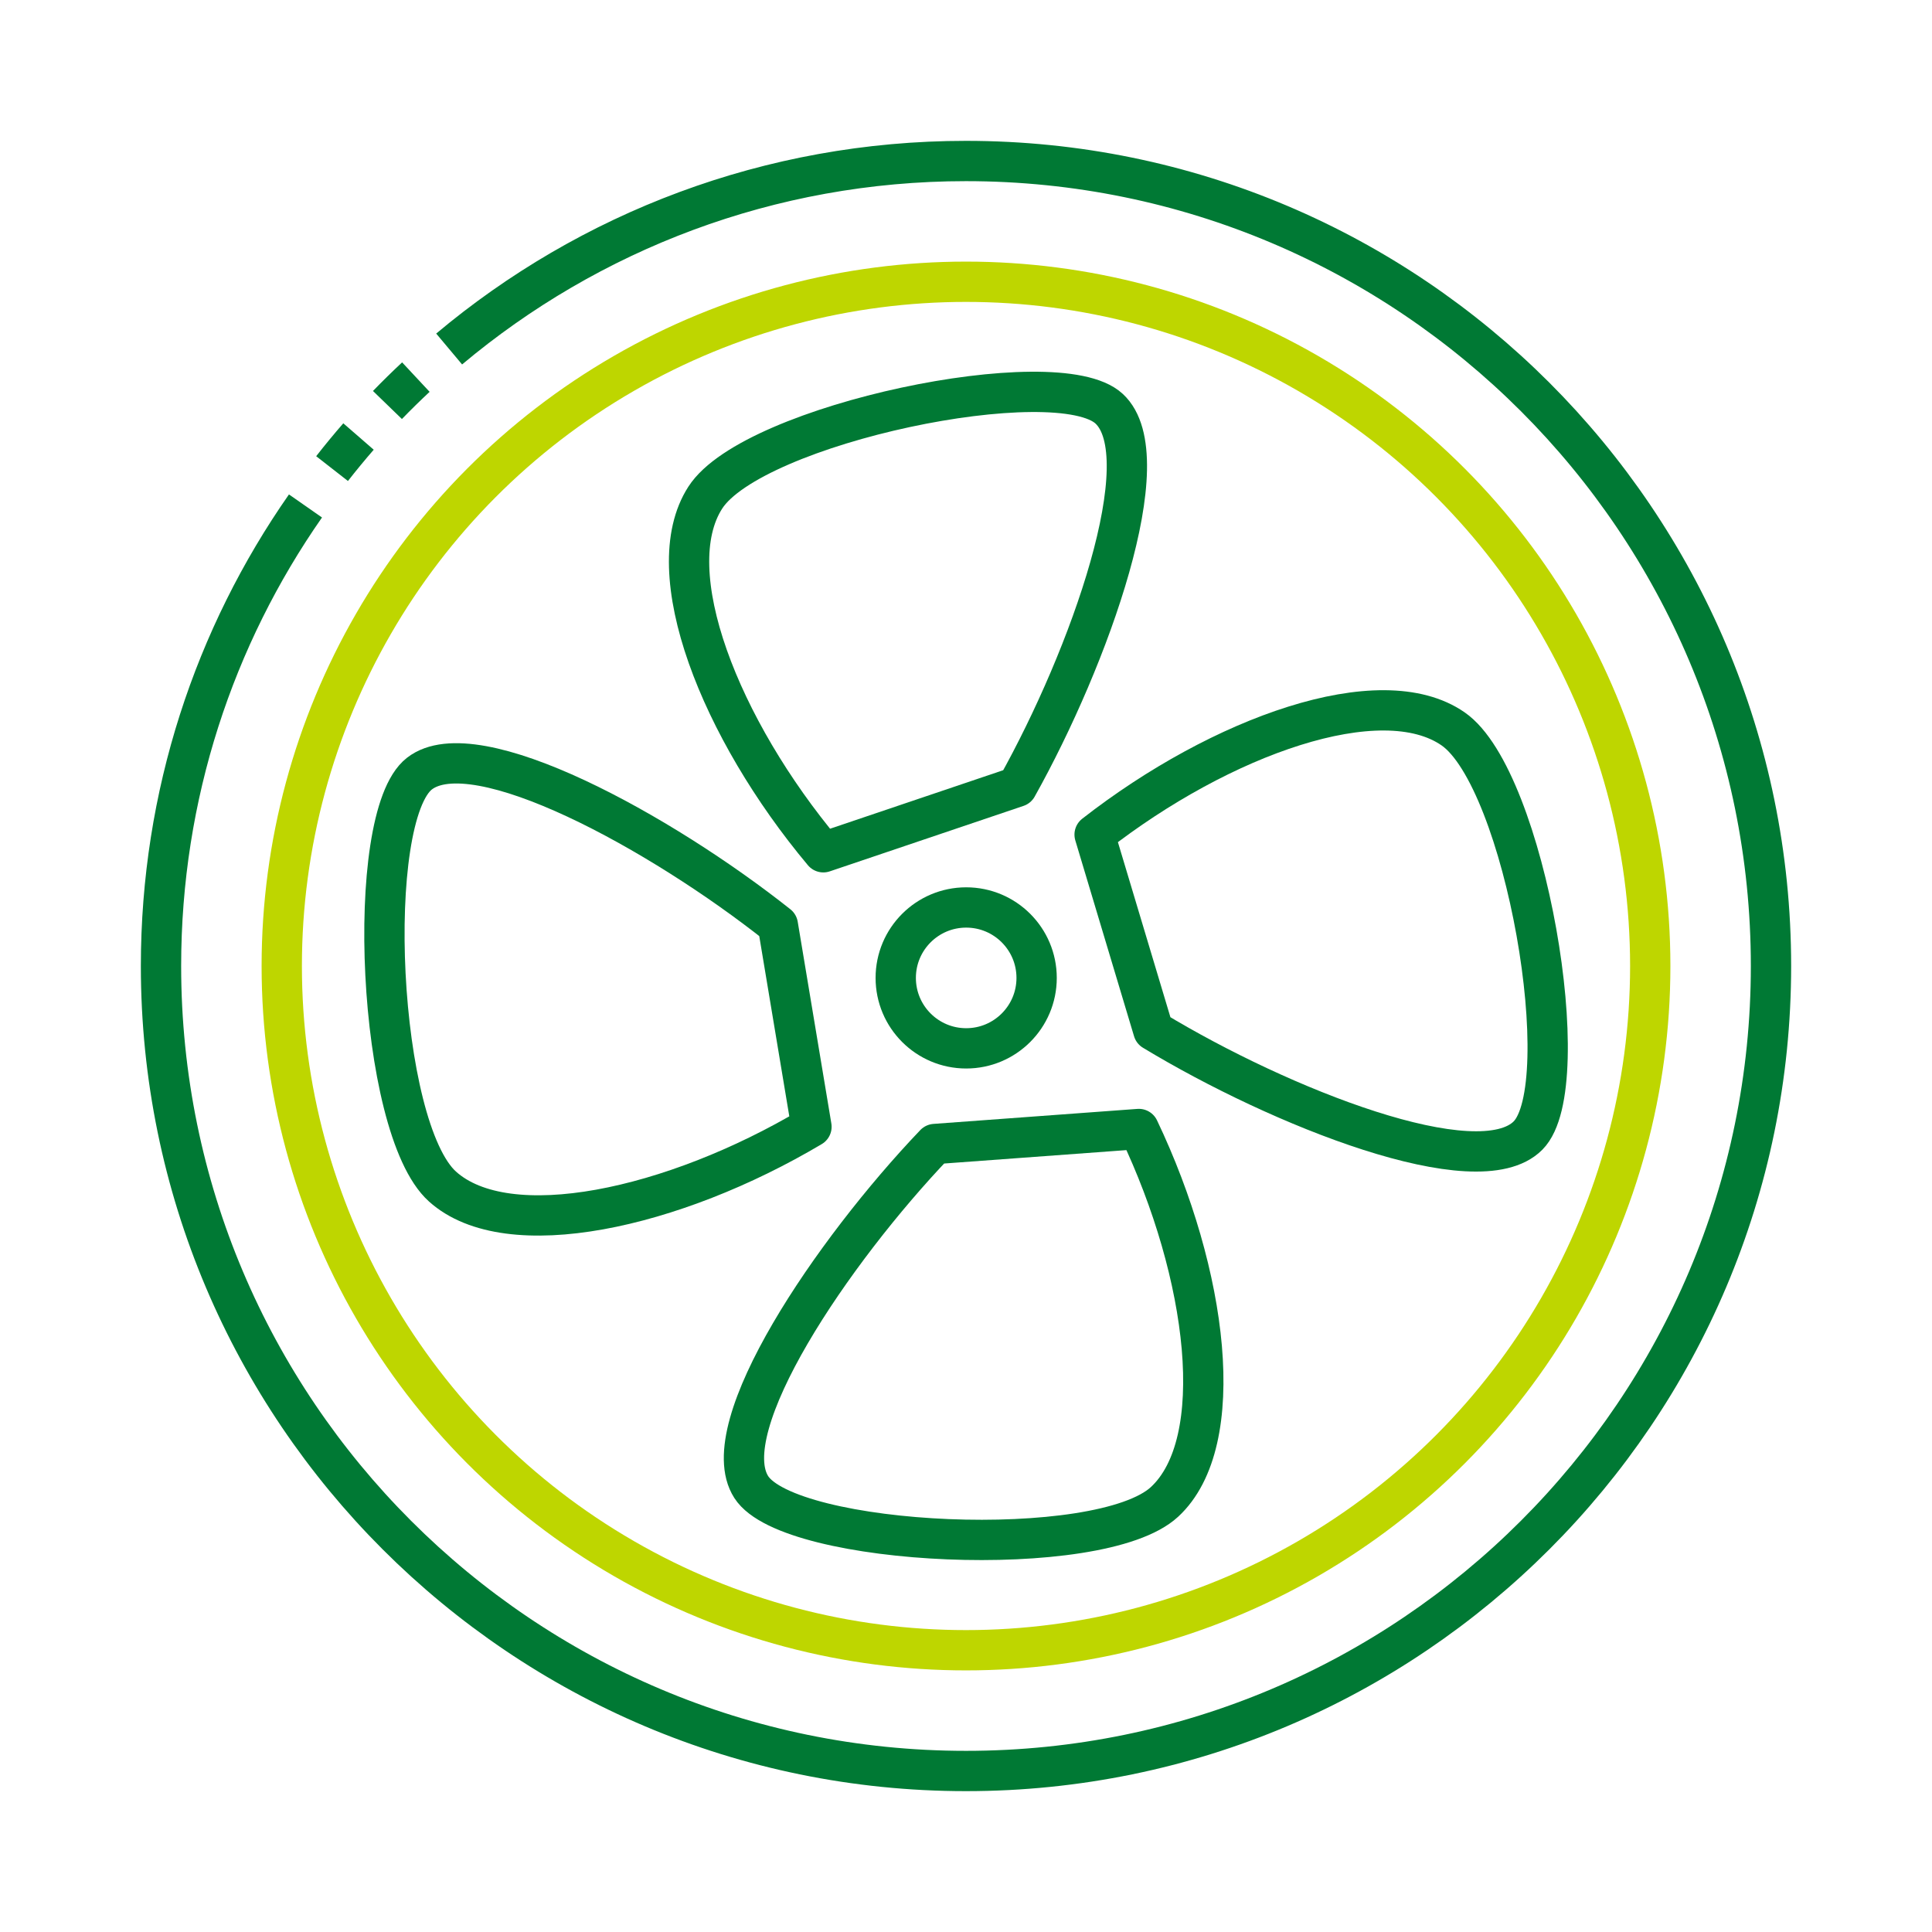
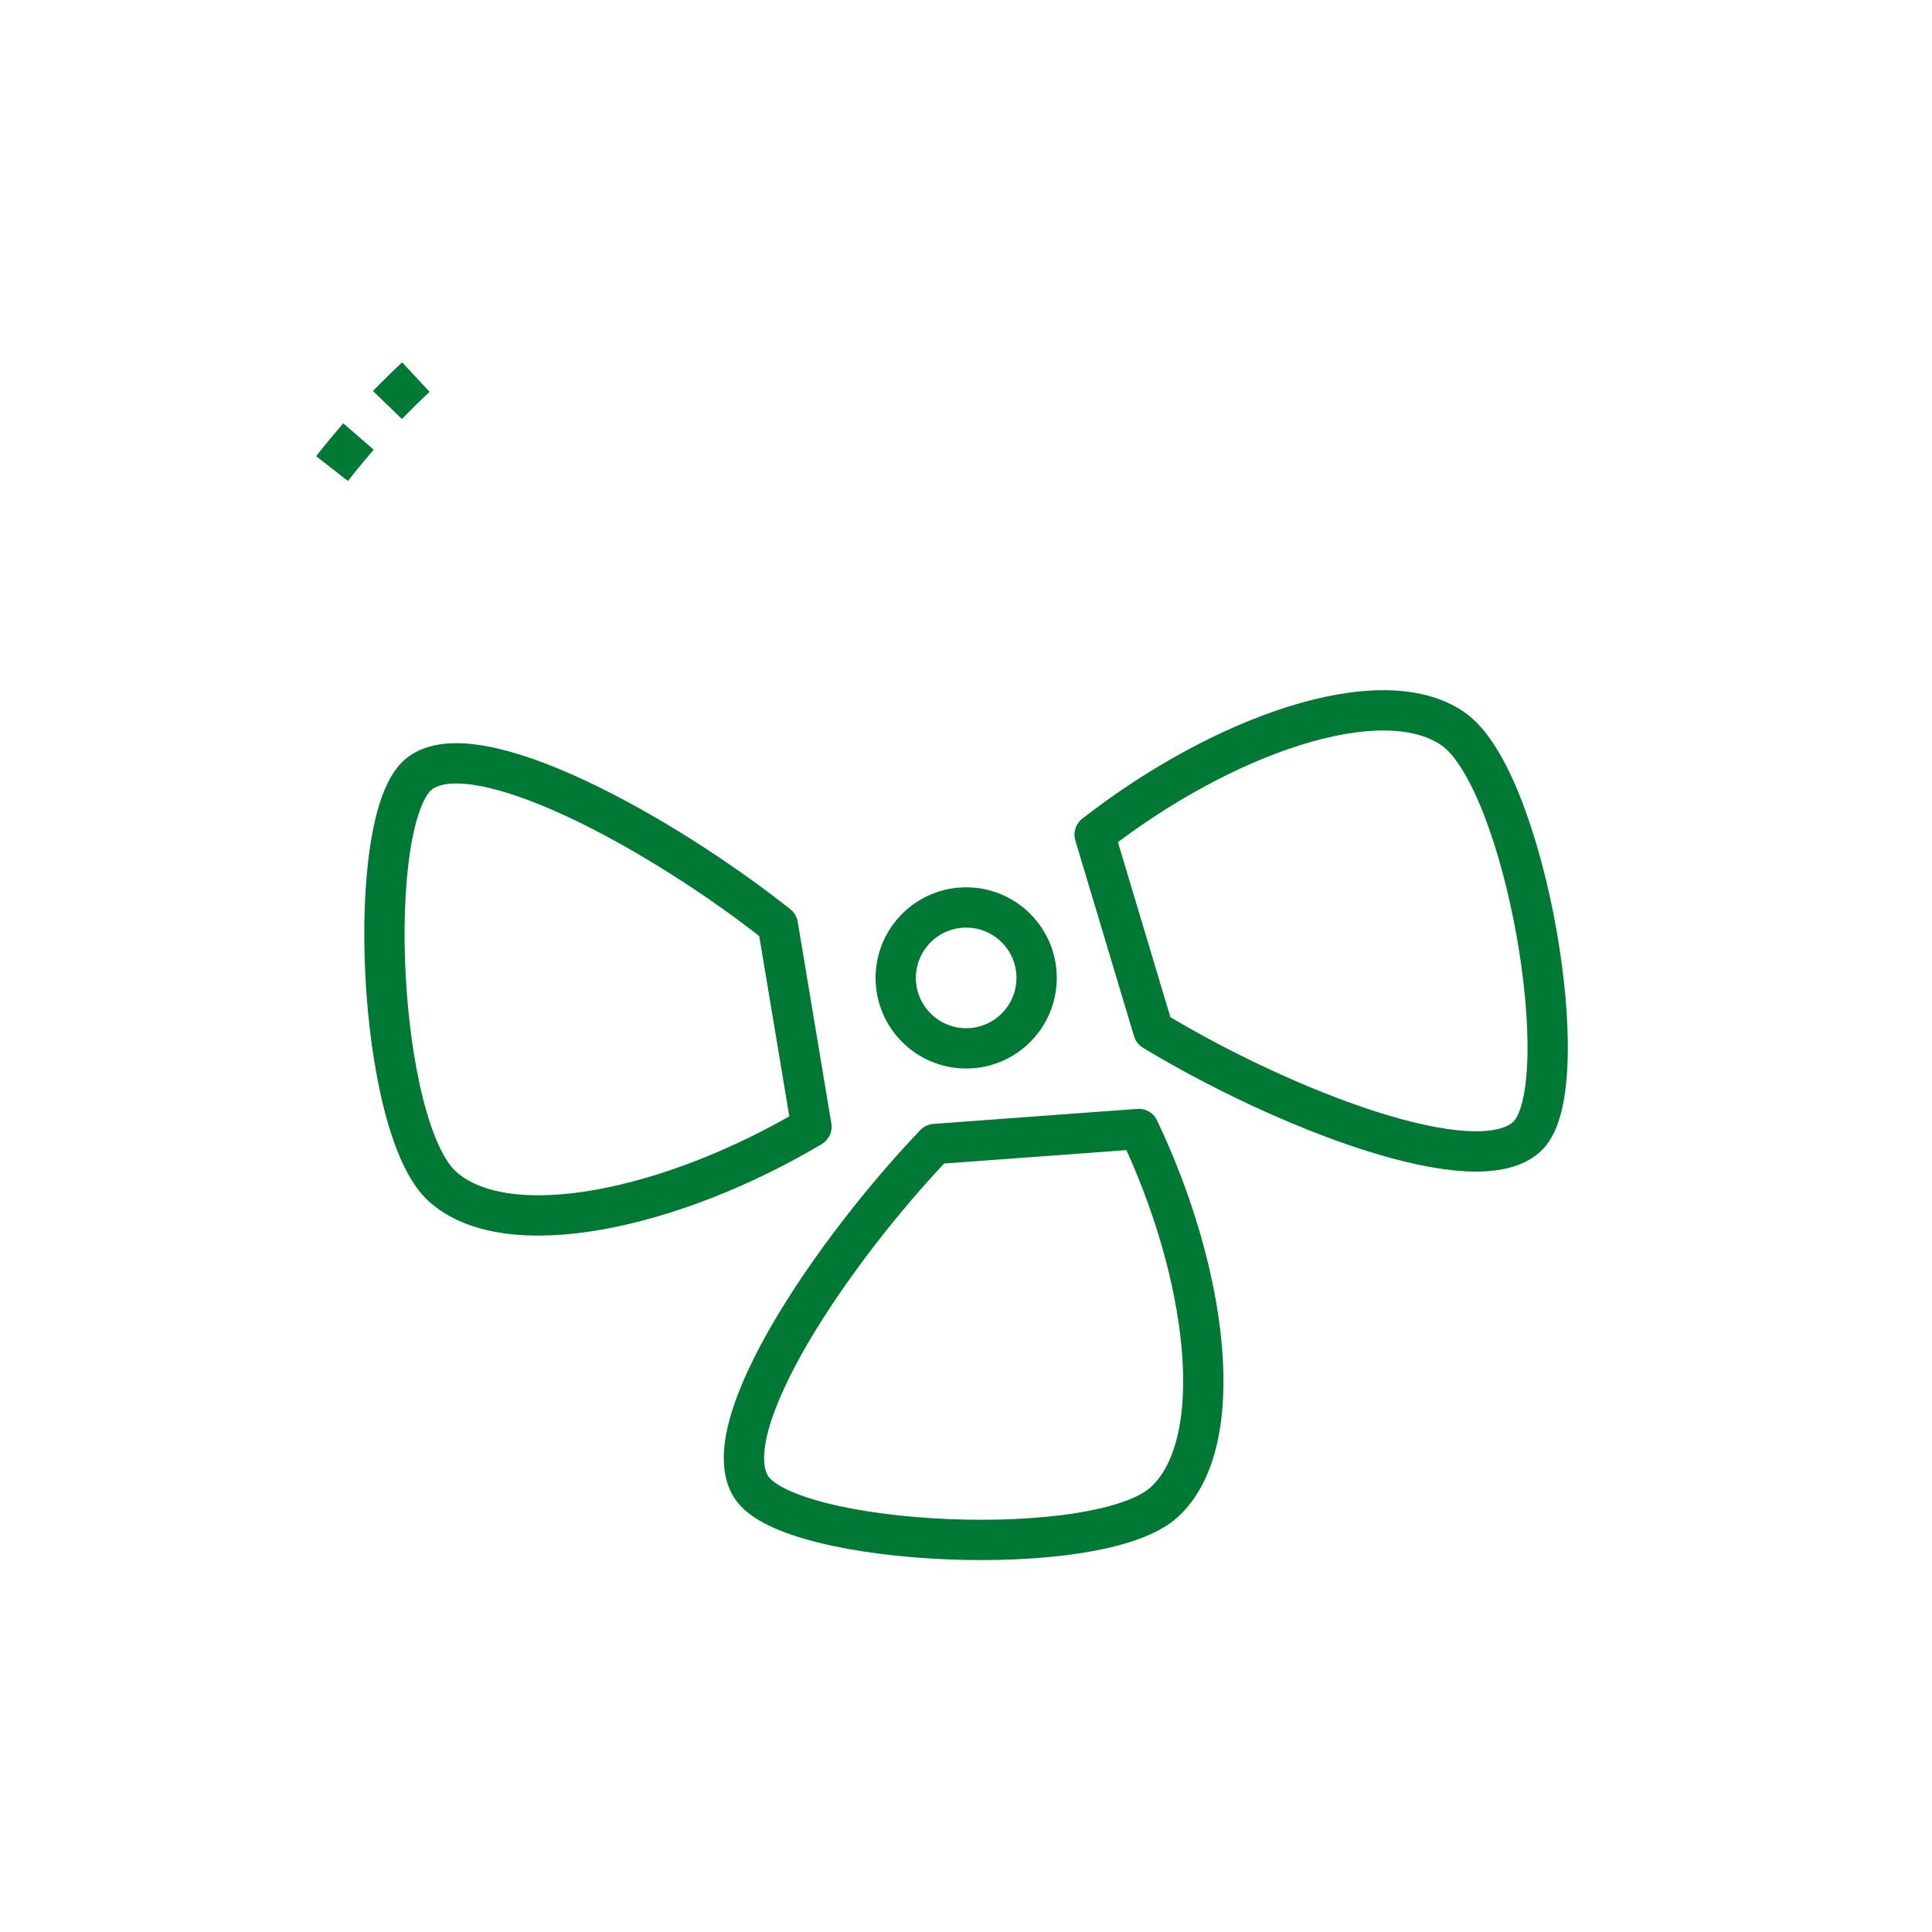
<svg xmlns="http://www.w3.org/2000/svg" xmlns:ns1="http://www.serif.com/" width="100%" height="100%" viewBox="0 0 128 128" version="1.1" xml:space="preserve" style="fill-rule:evenodd;clip-rule:evenodd;stroke-linejoin:round;stroke-miterlimit:1.5;">
-   <rect id="turbine" x="0" y="0" width="128" height="128" style="fill:none;" />
  <g id="turbine1" ns1:id="turbine">
    <g>
      <g>
-         <path d="M73.483,27.079c-3.443,-3.193 -23.6,0.99 -26.755,5.888c-3.156,4.898 0.983,15.334 7.82,23.498l12.836,-4.338c4.794,-8.575 9.542,-21.855 6.099,-25.048Z" style="fill:none;stroke:#007934;stroke-width:2.67px;" />
        <path d="M27.785,51.257c-3.703,2.887 -2.8,23.453 1.529,27.353c4.33,3.899 15.294,1.484 24.448,-3.959l-2.228,-13.364c-7.697,-6.105 -20.045,-12.917 -23.749,-10.03Z" style="fill:none;stroke:#007934;stroke-width:2.67px;" />
        <path d="M49.773,98.522c2.536,3.952 23.099,4.938 27.378,0.984c4.279,-3.954 2.879,-15.093 -1.701,-24.707l-13.513,0.994c-6.784,7.105 -14.699,18.777 -12.164,22.729Z" style="fill:none;stroke:#007934;stroke-width:2.67px;" />
        <path d="M101.234,75.234c3.311,-3.33 -0.173,-23.619 -4.959,-26.942c-4.785,-3.324 -15.359,0.452 -23.754,7.003l3.892,12.978c8.404,5.088 21.511,10.292 24.821,6.961Z" style="fill:none;stroke:#007934;stroke-width:2.67px;" />
        <circle cx="64.012" cy="64.789" r="4.667" style="fill:none;stroke:#007934;stroke-width:2.67px;" />
      </g>
-       <circle cx="64" cy="64" r="45.333" style="fill:none;stroke:#bed600;stroke-width:2.67px;" />
      <path d="M22,31.046c0.565,-0.724 1.15,-1.433 1.752,-2.126" style="fill:none;stroke:#007934;stroke-width:2.67px;" />
      <path d="M25.669,26.832c0.612,-0.632 1.24,-1.248 1.883,-1.848" style="fill:none;stroke:#007934;stroke-width:2.67px;" />
-       <path d="M29.757,23.123c9.267,-7.773 21.213,-12.456 34.243,-12.456c29.435,-0 53.333,23.898 53.333,53.333c0,29.435 -23.898,53.333 -53.333,53.333c-29.435,0 -53.333,-23.898 -53.333,-53.333c-0,-11.329 3.539,-21.837 9.572,-30.479" style="fill:none;stroke:#007934;stroke-width:2.67px;" />
    </g>
  </g>
</svg>